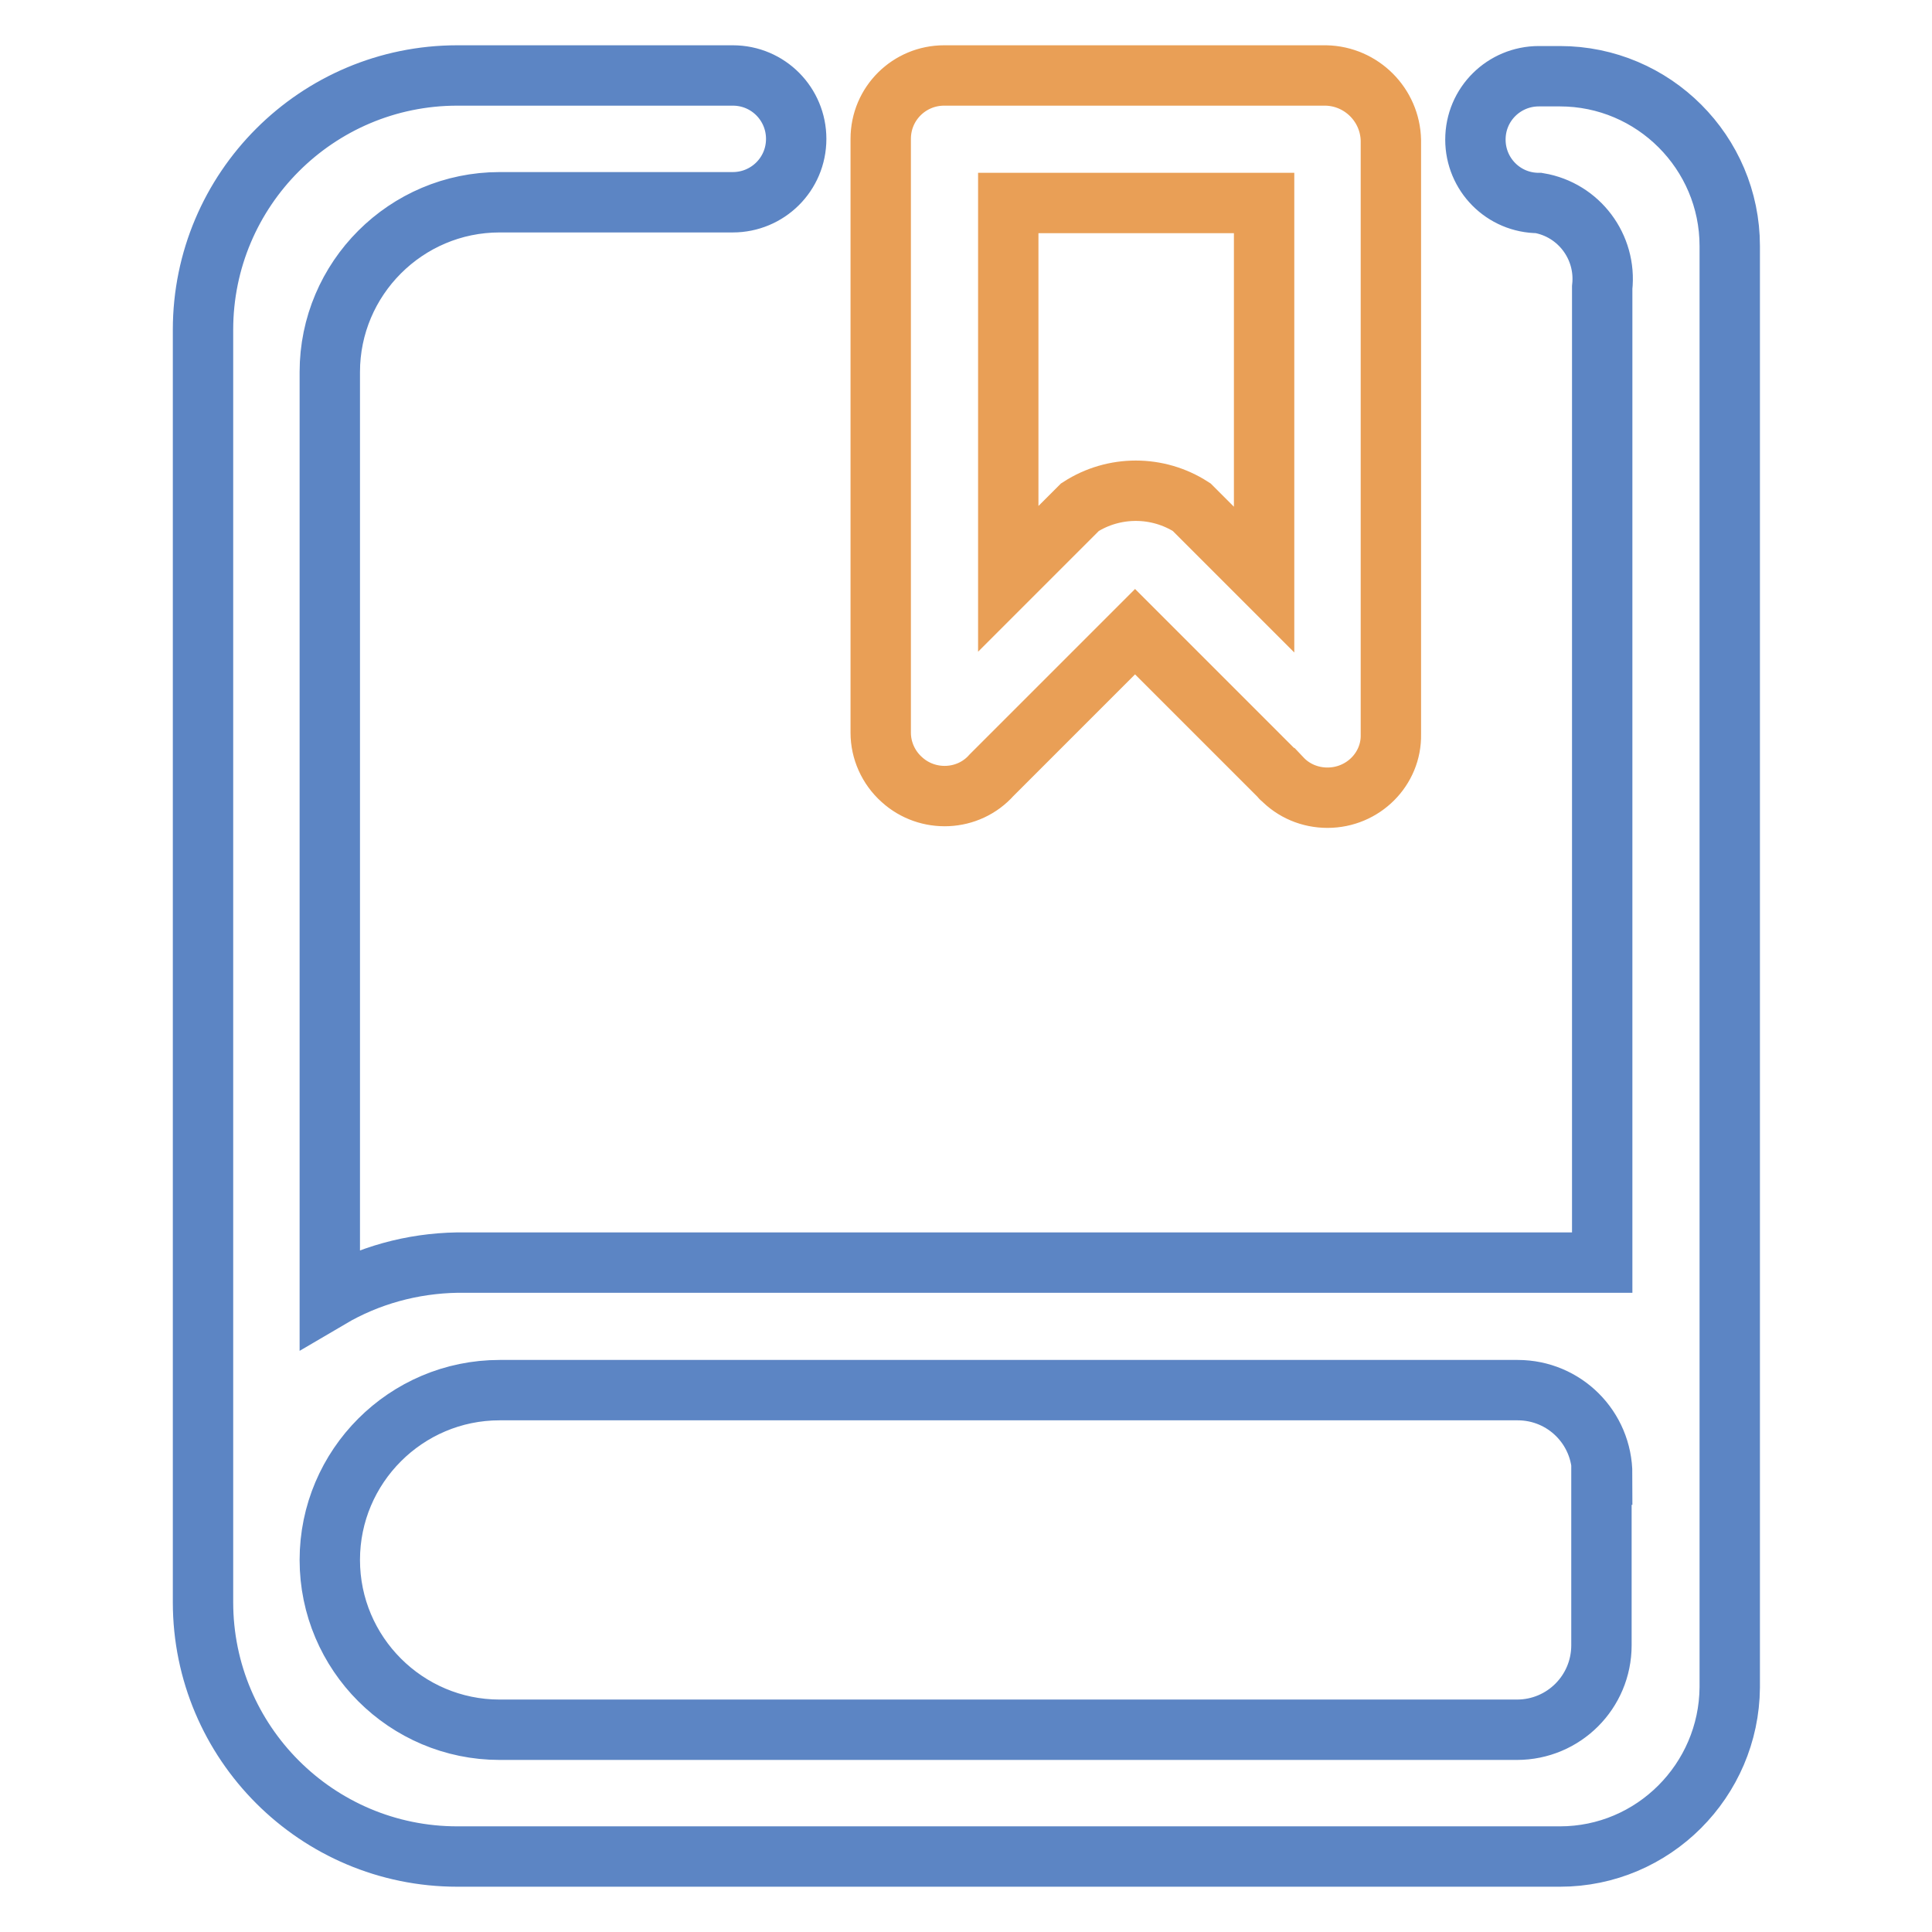
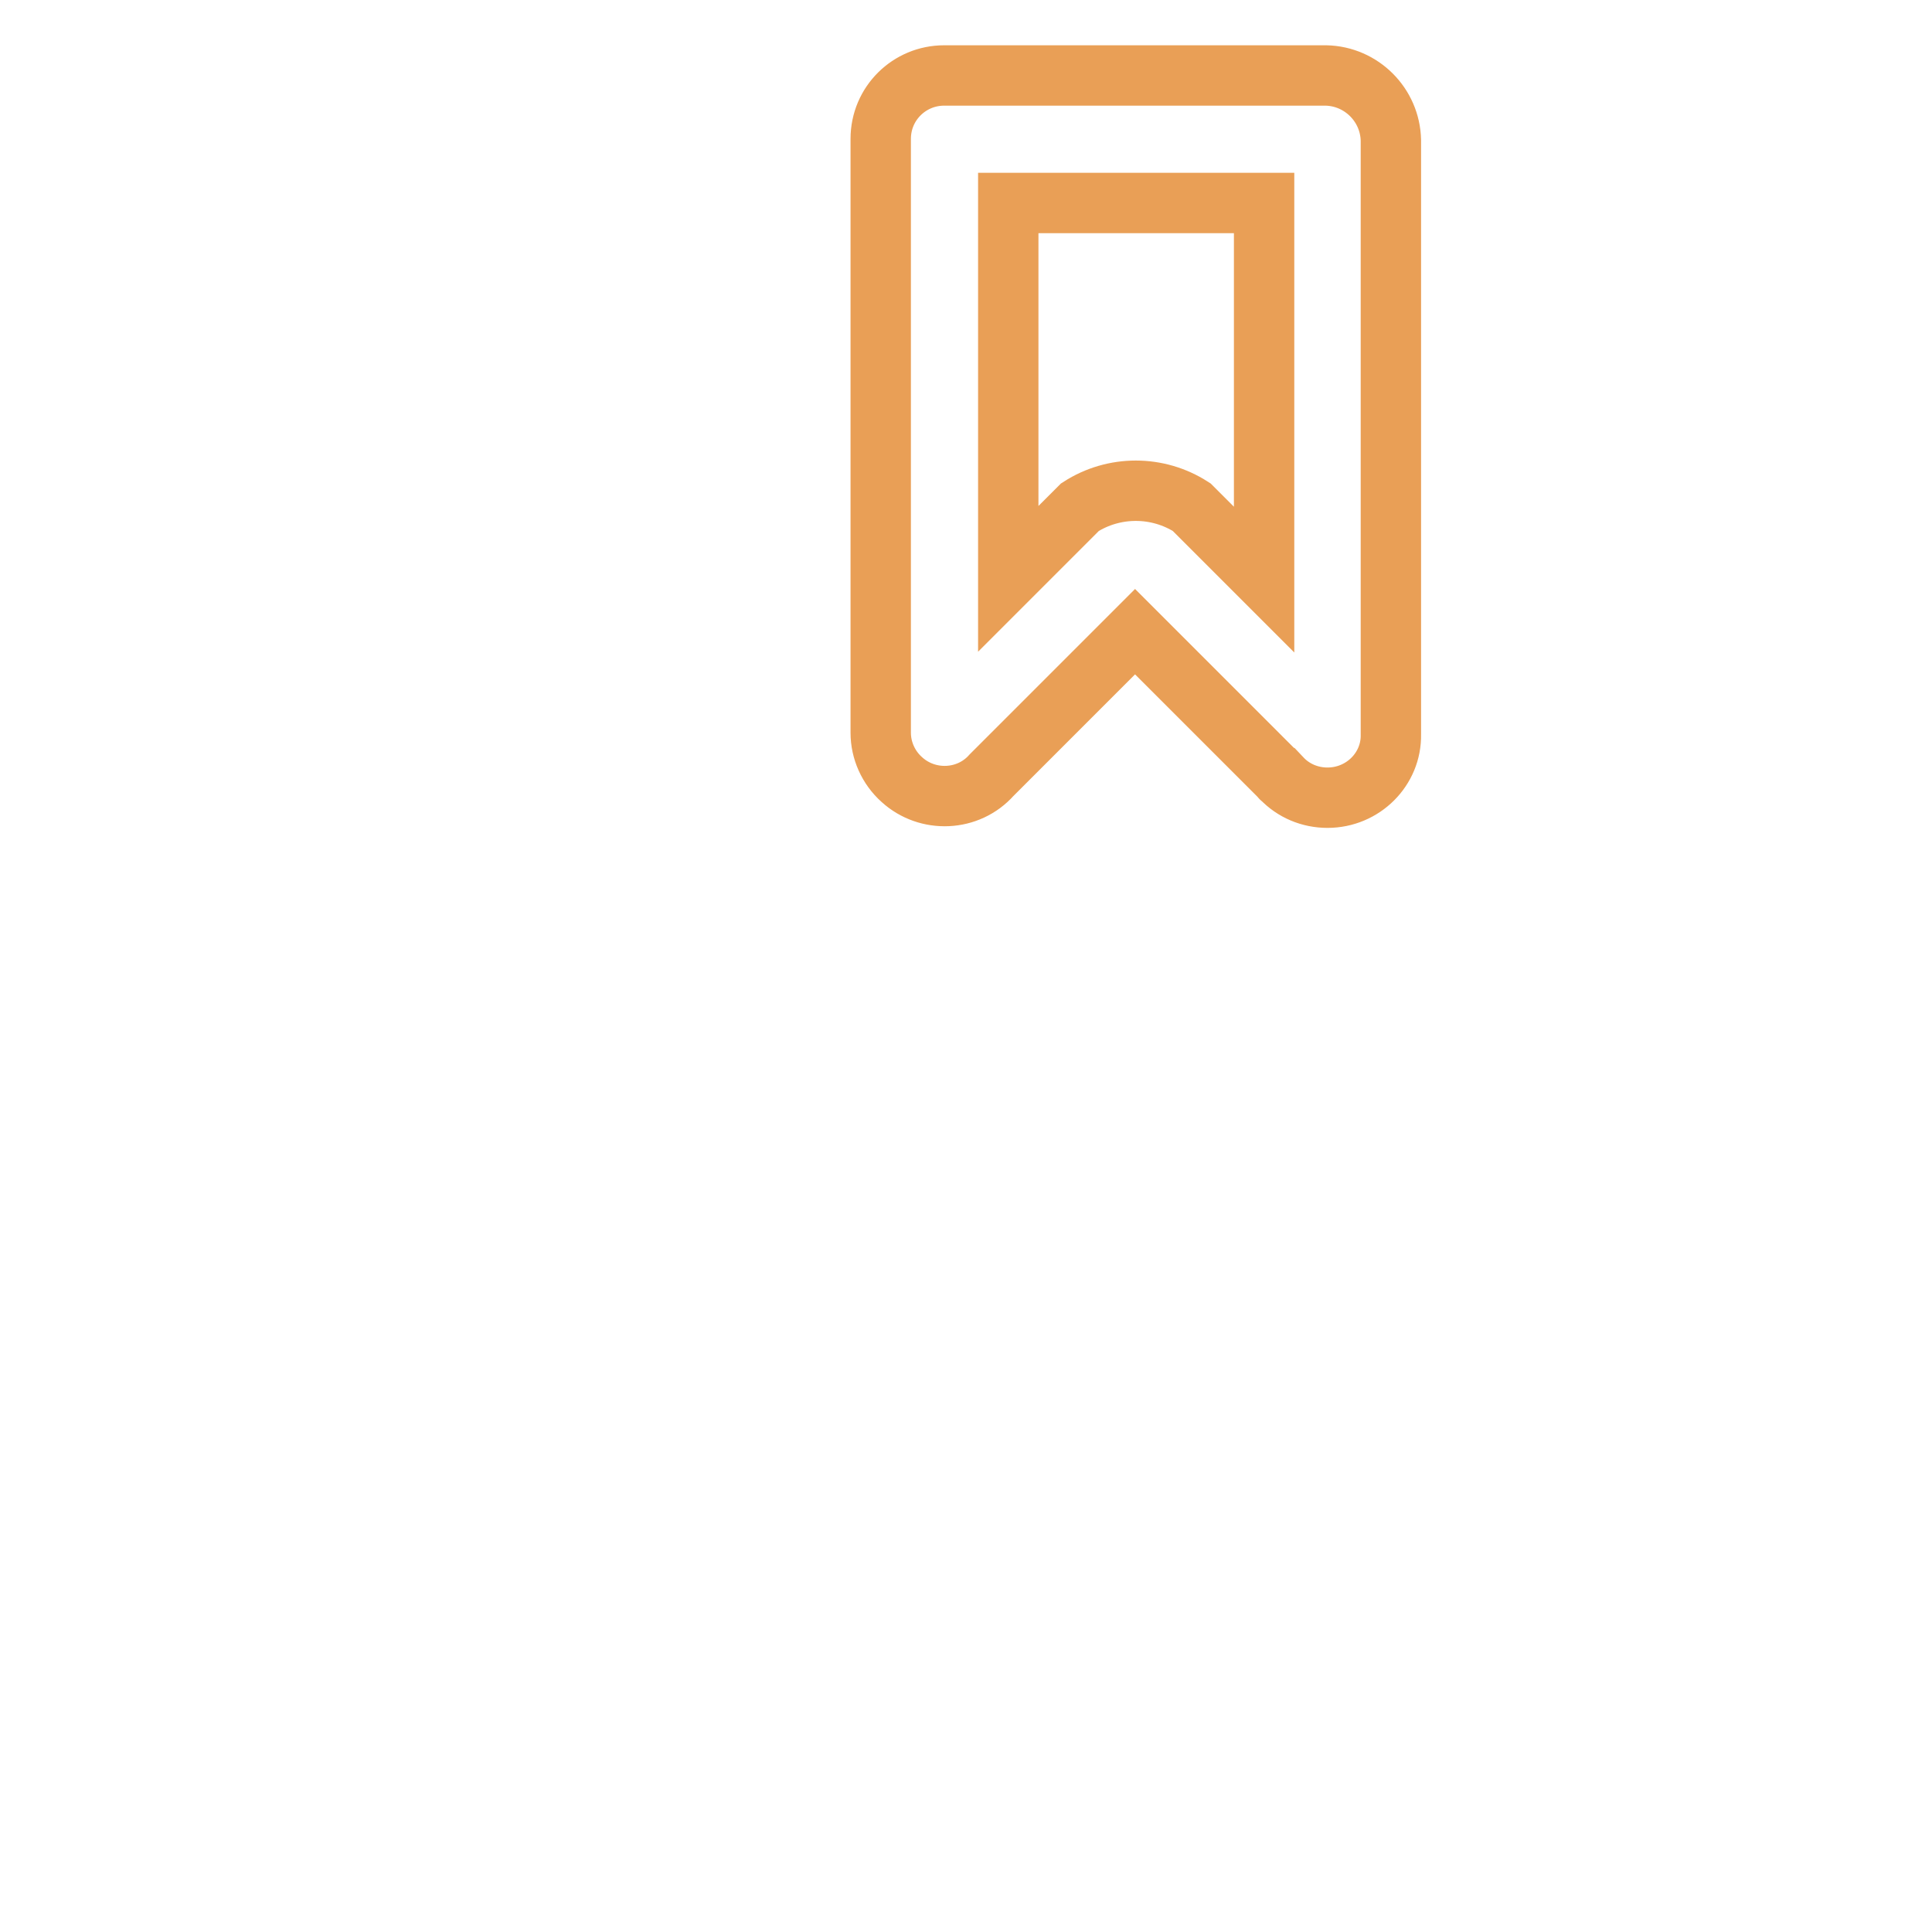
<svg xmlns="http://www.w3.org/2000/svg" version="1.1" x="0px" y="0px" viewBox="0 0 256 256" enable-background="new 0 0 256 256" xml:space="preserve">
  <g>
-     <path stroke-width="8" fill-opacity="0" stroke="#5c85c4" d="M206.7,246H60.6c-18.6,0-33.7-15.1-33.7-33.7V43.7C26.9,25.1,42,10,60.6,10h36.5c4.7,0,8.4,3.8,8.4,8.4 c0,4.7-3.8,8.4-8.4,8.4H66.2c-12.4,0-22.5,10.1-22.5,22.5l0,0V172c5.1-3,10.9-4.6,16.9-4.7h151.7V38.1c0.6-5.4-3.1-10.3-8.4-11.2 c-4.7,0-8.4-3.8-8.4-8.4c0-4.7,3.8-8.4,8.4-8.4h2.8c12.4,0,22.5,10.1,22.5,22.5v191C229.1,235.9,219.1,246,206.7,246z M212.3,195.4 c0-6.2-5-11.2-11.2-11.2l0,0H66.2c-12.4,0-22.5,10.1-22.5,22.5c0,12.4,10.1,22.5,22.5,22.5H201c6.2,0,11.2-5,11.2-11.2l0,0V195.4 L212.3,195.4z" />
    <path stroke-width="8" fill-opacity="0" stroke="#e99f56" d="M175.9,105.7c-2.3,0-4.5-0.9-6.1-2.6c0,0-0.1,0-0.1-0.1l-19.3-19.3l-19,19c-3.1,3.5-8.5,3.7-11.9,0.6 c-1.8-1.6-2.8-3.9-2.8-6.2V18.4c0-4.7,3.8-8.4,8.4-8.4h50.6c4.7,0.1,8.5,3.9,8.6,8.6v78.7C184.4,101.9,180.6,105.7,175.9,105.7z  M143.1,67.2c4.5-2.9,10.3-2.9,14.8,0l9.6,9.6V26.9h-33.9v49.8L143.1,67.2z" />
  </g>
</svg>